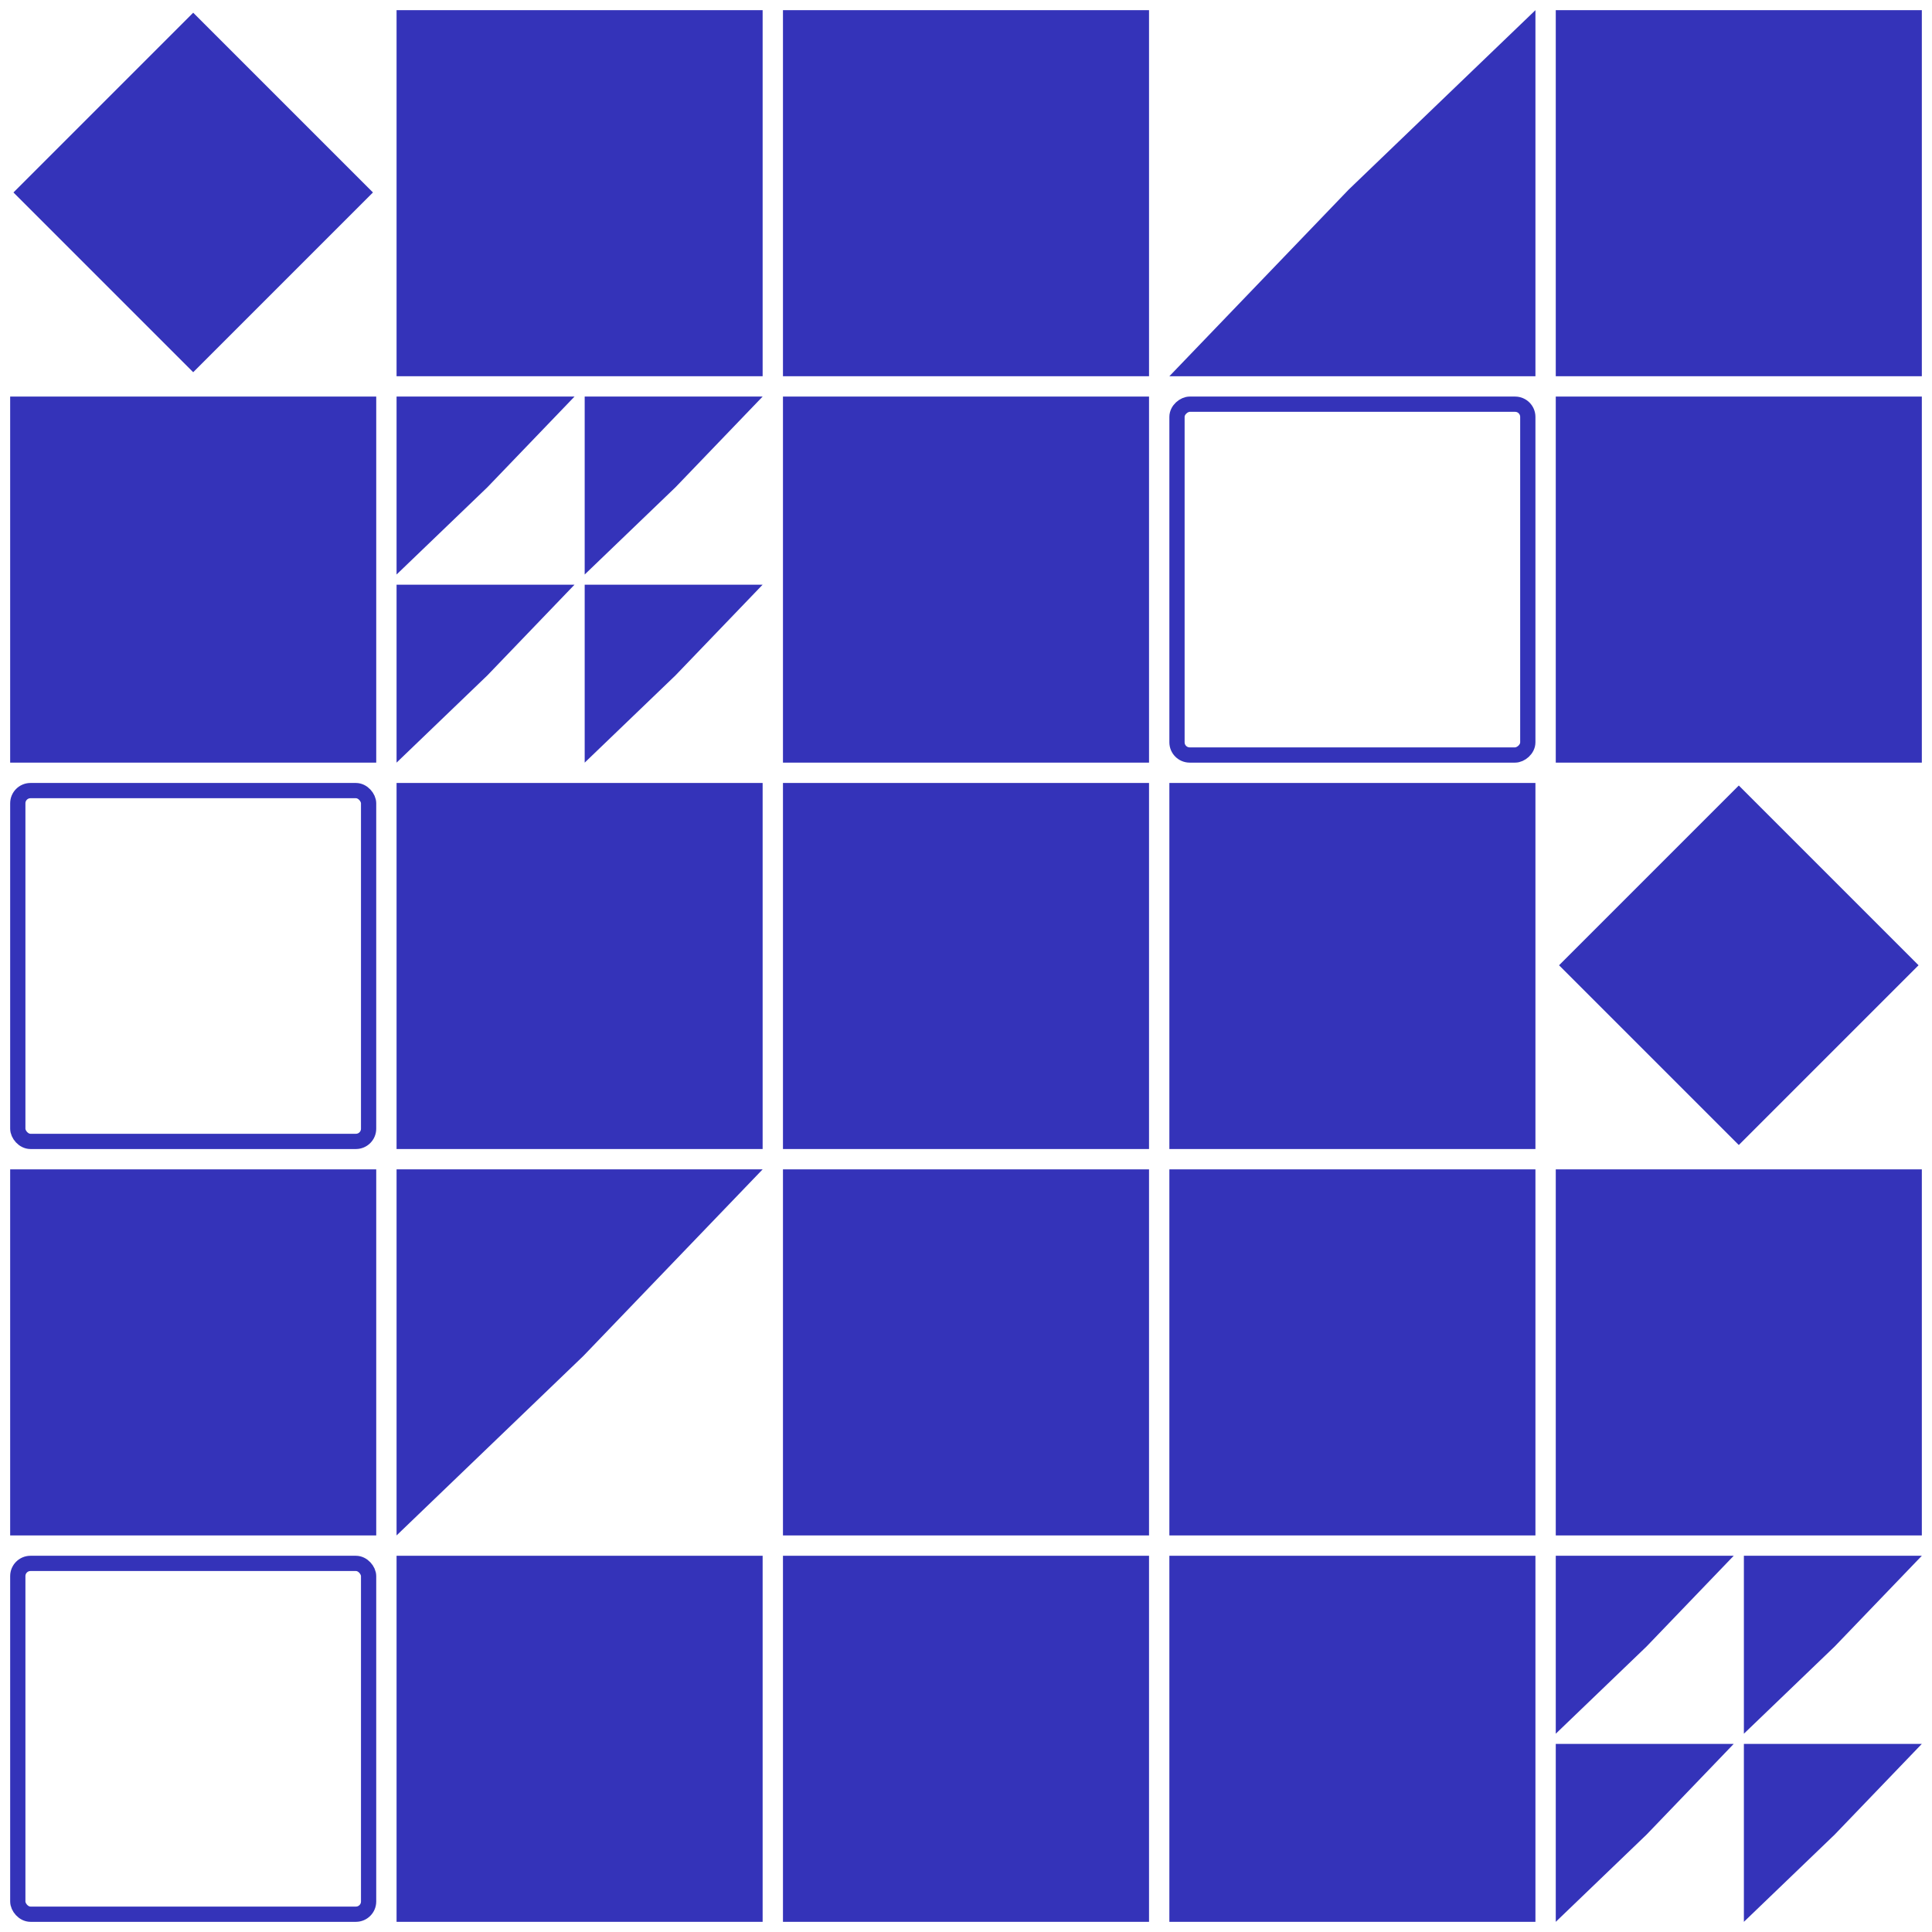
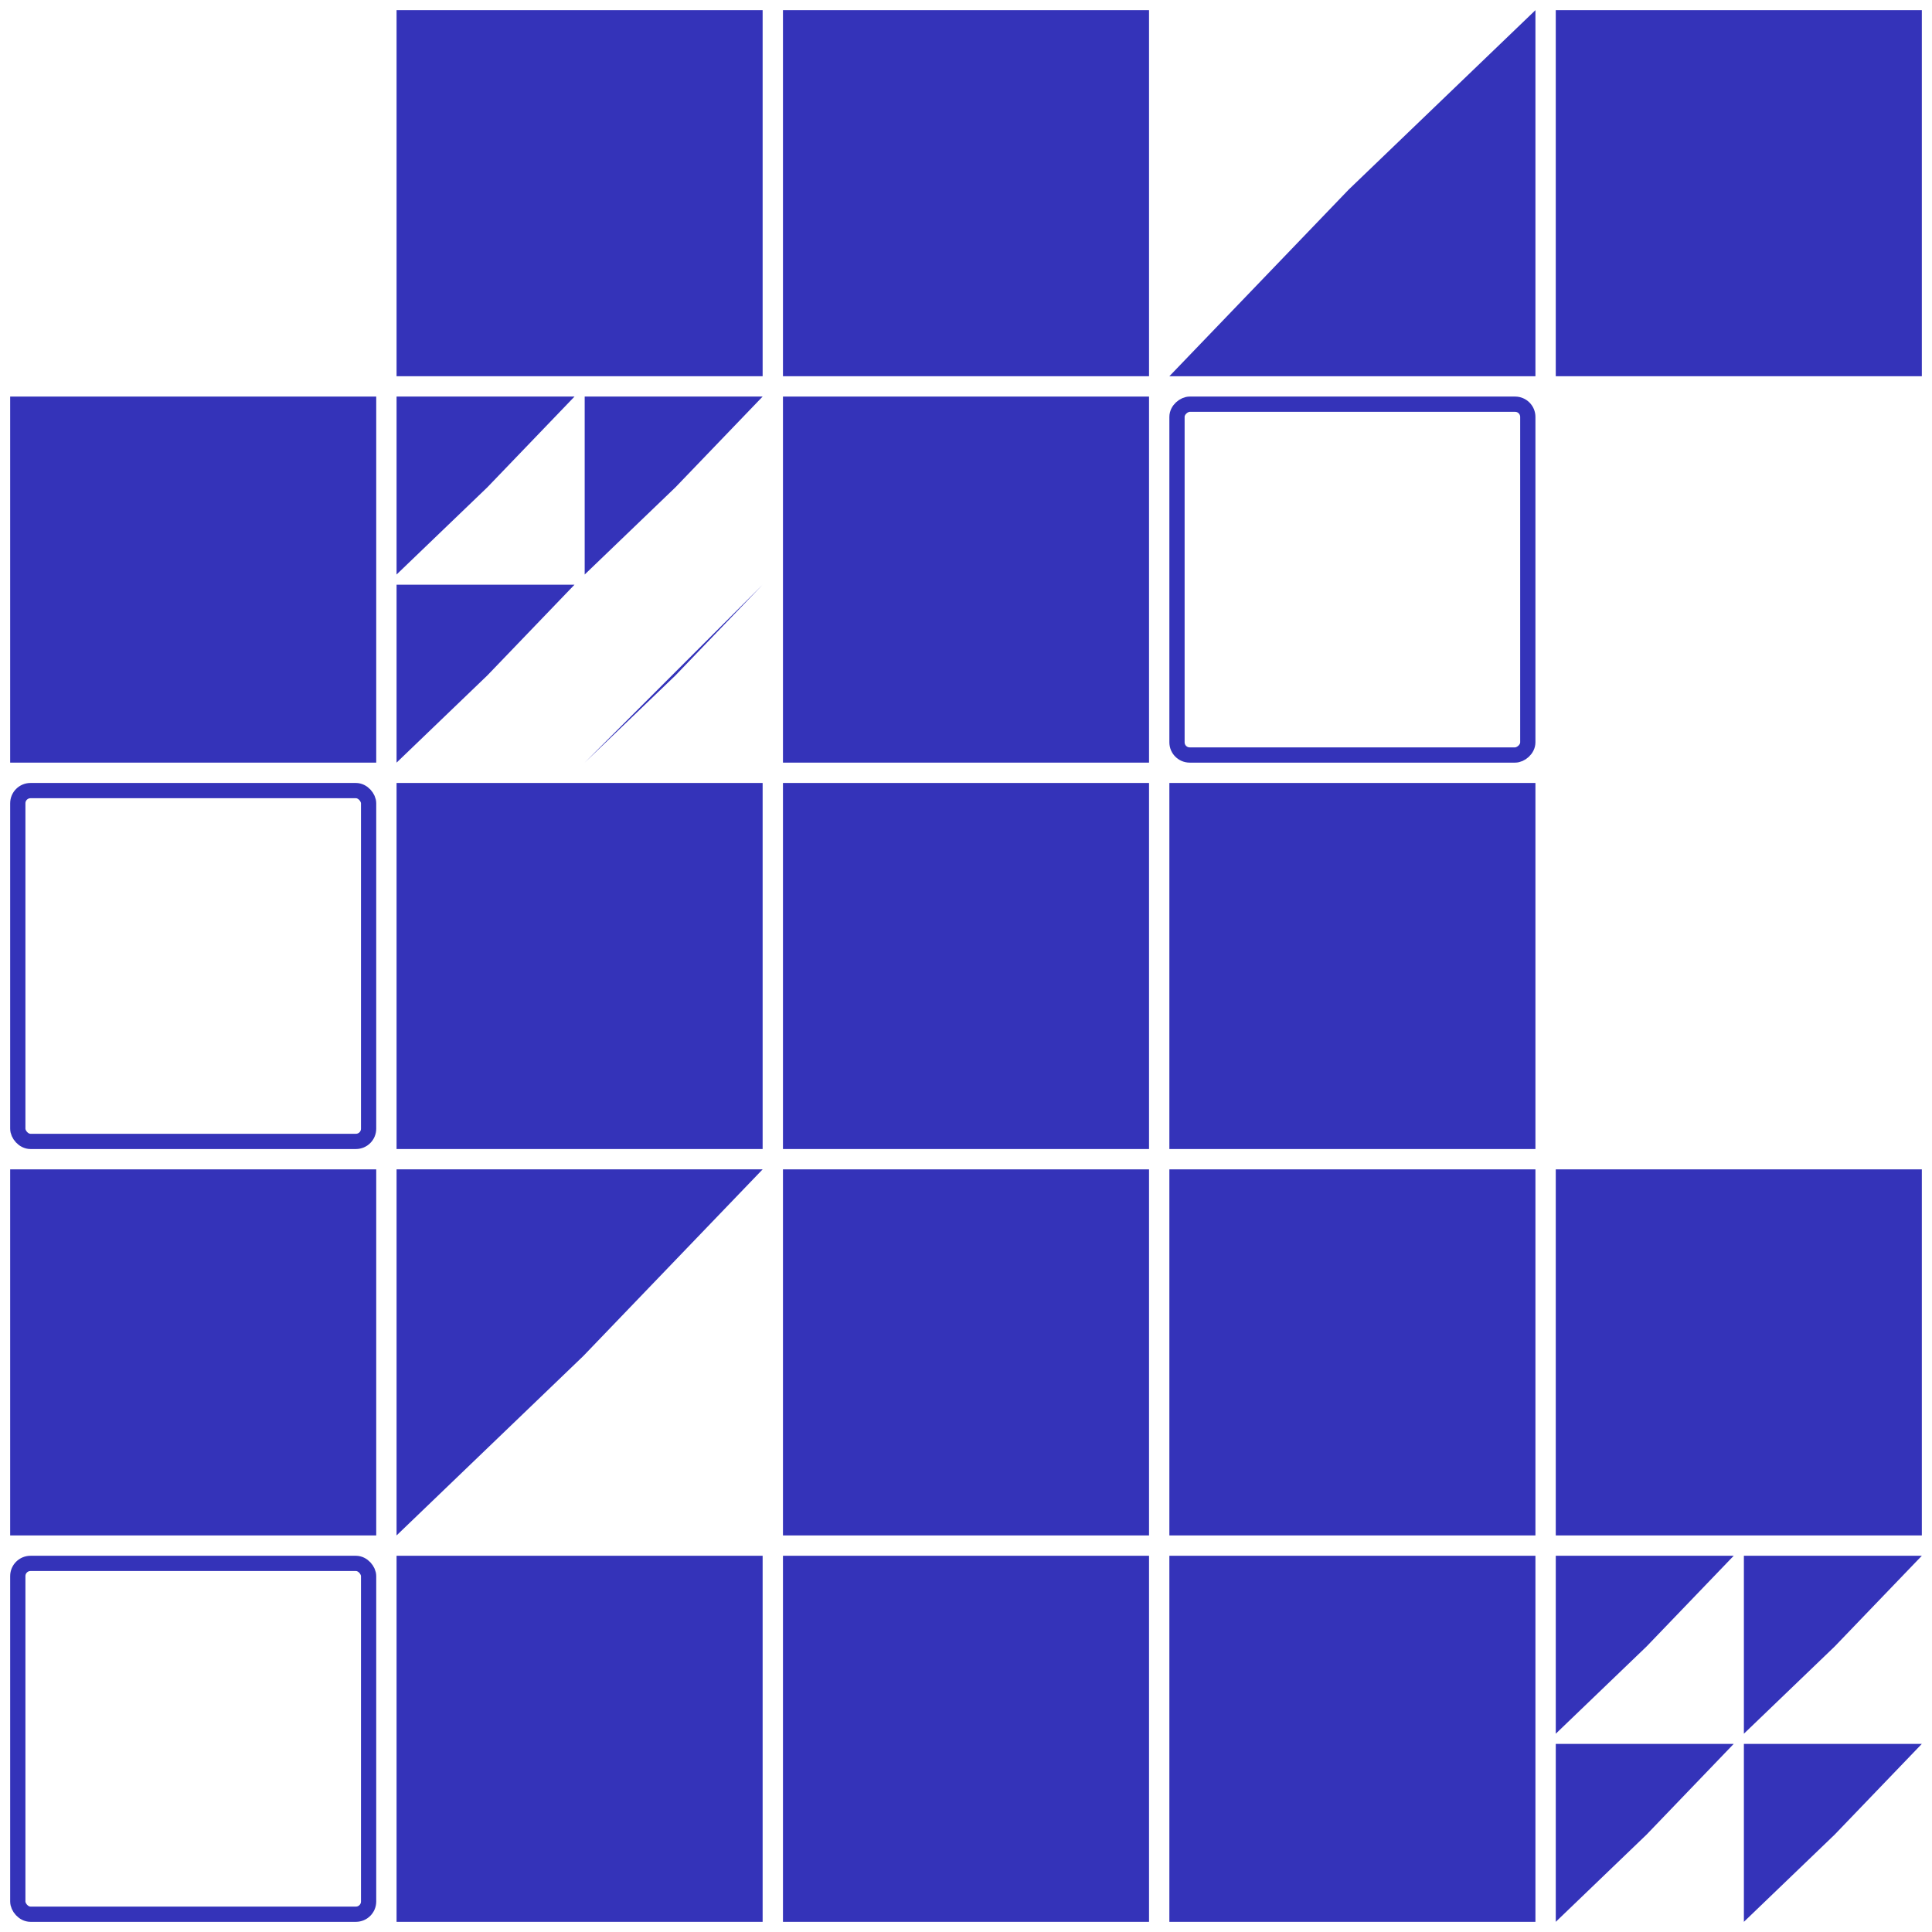
<svg xmlns="http://www.w3.org/2000/svg" width="760" height="760" viewBox="0 0 760 760" fill="none">
-   <rect x="76" y="9.243" width="94" height="94" transform="rotate(45 76 9.243)" fill="#3433B9" stroke="#3433B9" stroke-width="6" />
  <rect x="156" y="4" width="144" height="144" fill="#3433B9" />
  <rect x="308" y="4" width="144" height="144" fill="#3433B9" />
  <path d="M530.56 74.56L604 4V148L460 148L530.56 74.56Z" fill="#3433B9" />
  <rect x="612" y="4" width="144" height="144" fill="#3433B9" />
  <rect x="4" y="156" width="144" height="144" fill="#3433B9" />
-   <path d="M265.7 265.7L230 300L230 230L300 230L265.7 265.7Z" fill="#3433B9" />
+   <path d="M265.7 265.7L230 300L300 230L265.7 265.7Z" fill="#3433B9" />
  <path d="M191.7 265.7L156 300L156 230L226 230L191.7 265.7Z" fill="#3433B9" />
  <path d="M265.7 191.7L230 226L230 156L300 156L265.7 191.7Z" fill="#3433B9" />
  <path d="M191.7 191.7L156 226L156 156L226 156L191.7 191.7Z" fill="#3433B9" />
  <rect x="308" y="156" width="144" height="144" fill="#3433B9" />
  <rect x="601" y="159" width="138" height="138" rx="5" transform="rotate(90 601 159)" stroke="#3433B9" stroke-width="6" />
-   <rect x="612" y="156" width="144" height="144" fill="#3433B9" />
  <rect x="7" y="311" width="138" height="138" rx="5" stroke="#3433B9" stroke-width="6" />
  <rect x="156" y="308" width="144" height="144" fill="#3433B9" />
  <rect x="308" y="308" width="144" height="144" fill="#3433B9" />
  <rect x="460" y="308" width="144" height="144" fill="#3433B9" />
-   <rect x="684" y="313.243" width="94" height="94" transform="rotate(45 684 313.243)" fill="#3433B9" stroke="#3433B9" stroke-width="6" />
  <rect x="4" y="460" width="144" height="144" fill="#3433B9" />
  <path d="M229.44 533.44L156 604L156 460L300 460L229.44 533.44Z" fill="#3433B9" />
  <rect x="308" y="460" width="144" height="144" fill="#3433B9" />
  <rect x="460" y="460" width="144" height="144" fill="#3433B9" />
  <rect x="612" y="460" width="144" height="144" fill="#3433B9" />
  <rect x="7" y="615" width="138" height="138" rx="5" stroke="#3433B9" stroke-width="6" />
  <rect x="156" y="612" width="144" height="144" fill="#3433B9" />
  <rect x="308" y="612" width="144" height="144" fill="#3433B9" />
  <rect x="460" y="612" width="144" height="144" fill="#3433B9" />
  <path d="M721.7 721.7L686 756L686 686L756 686L721.7 721.7Z" fill="#3433B9" />
  <path d="M647.7 721.7L612 756L612 686L682 686L647.7 721.7Z" fill="#3433B9" />
  <path d="M721.7 647.7L686 682L686 612L756 612L721.7 647.7Z" fill="#3433B9" />
  <path d="M647.7 647.7L612 682L612 612L682 612L647.7 647.7Z" fill="#3433B9" />
</svg>